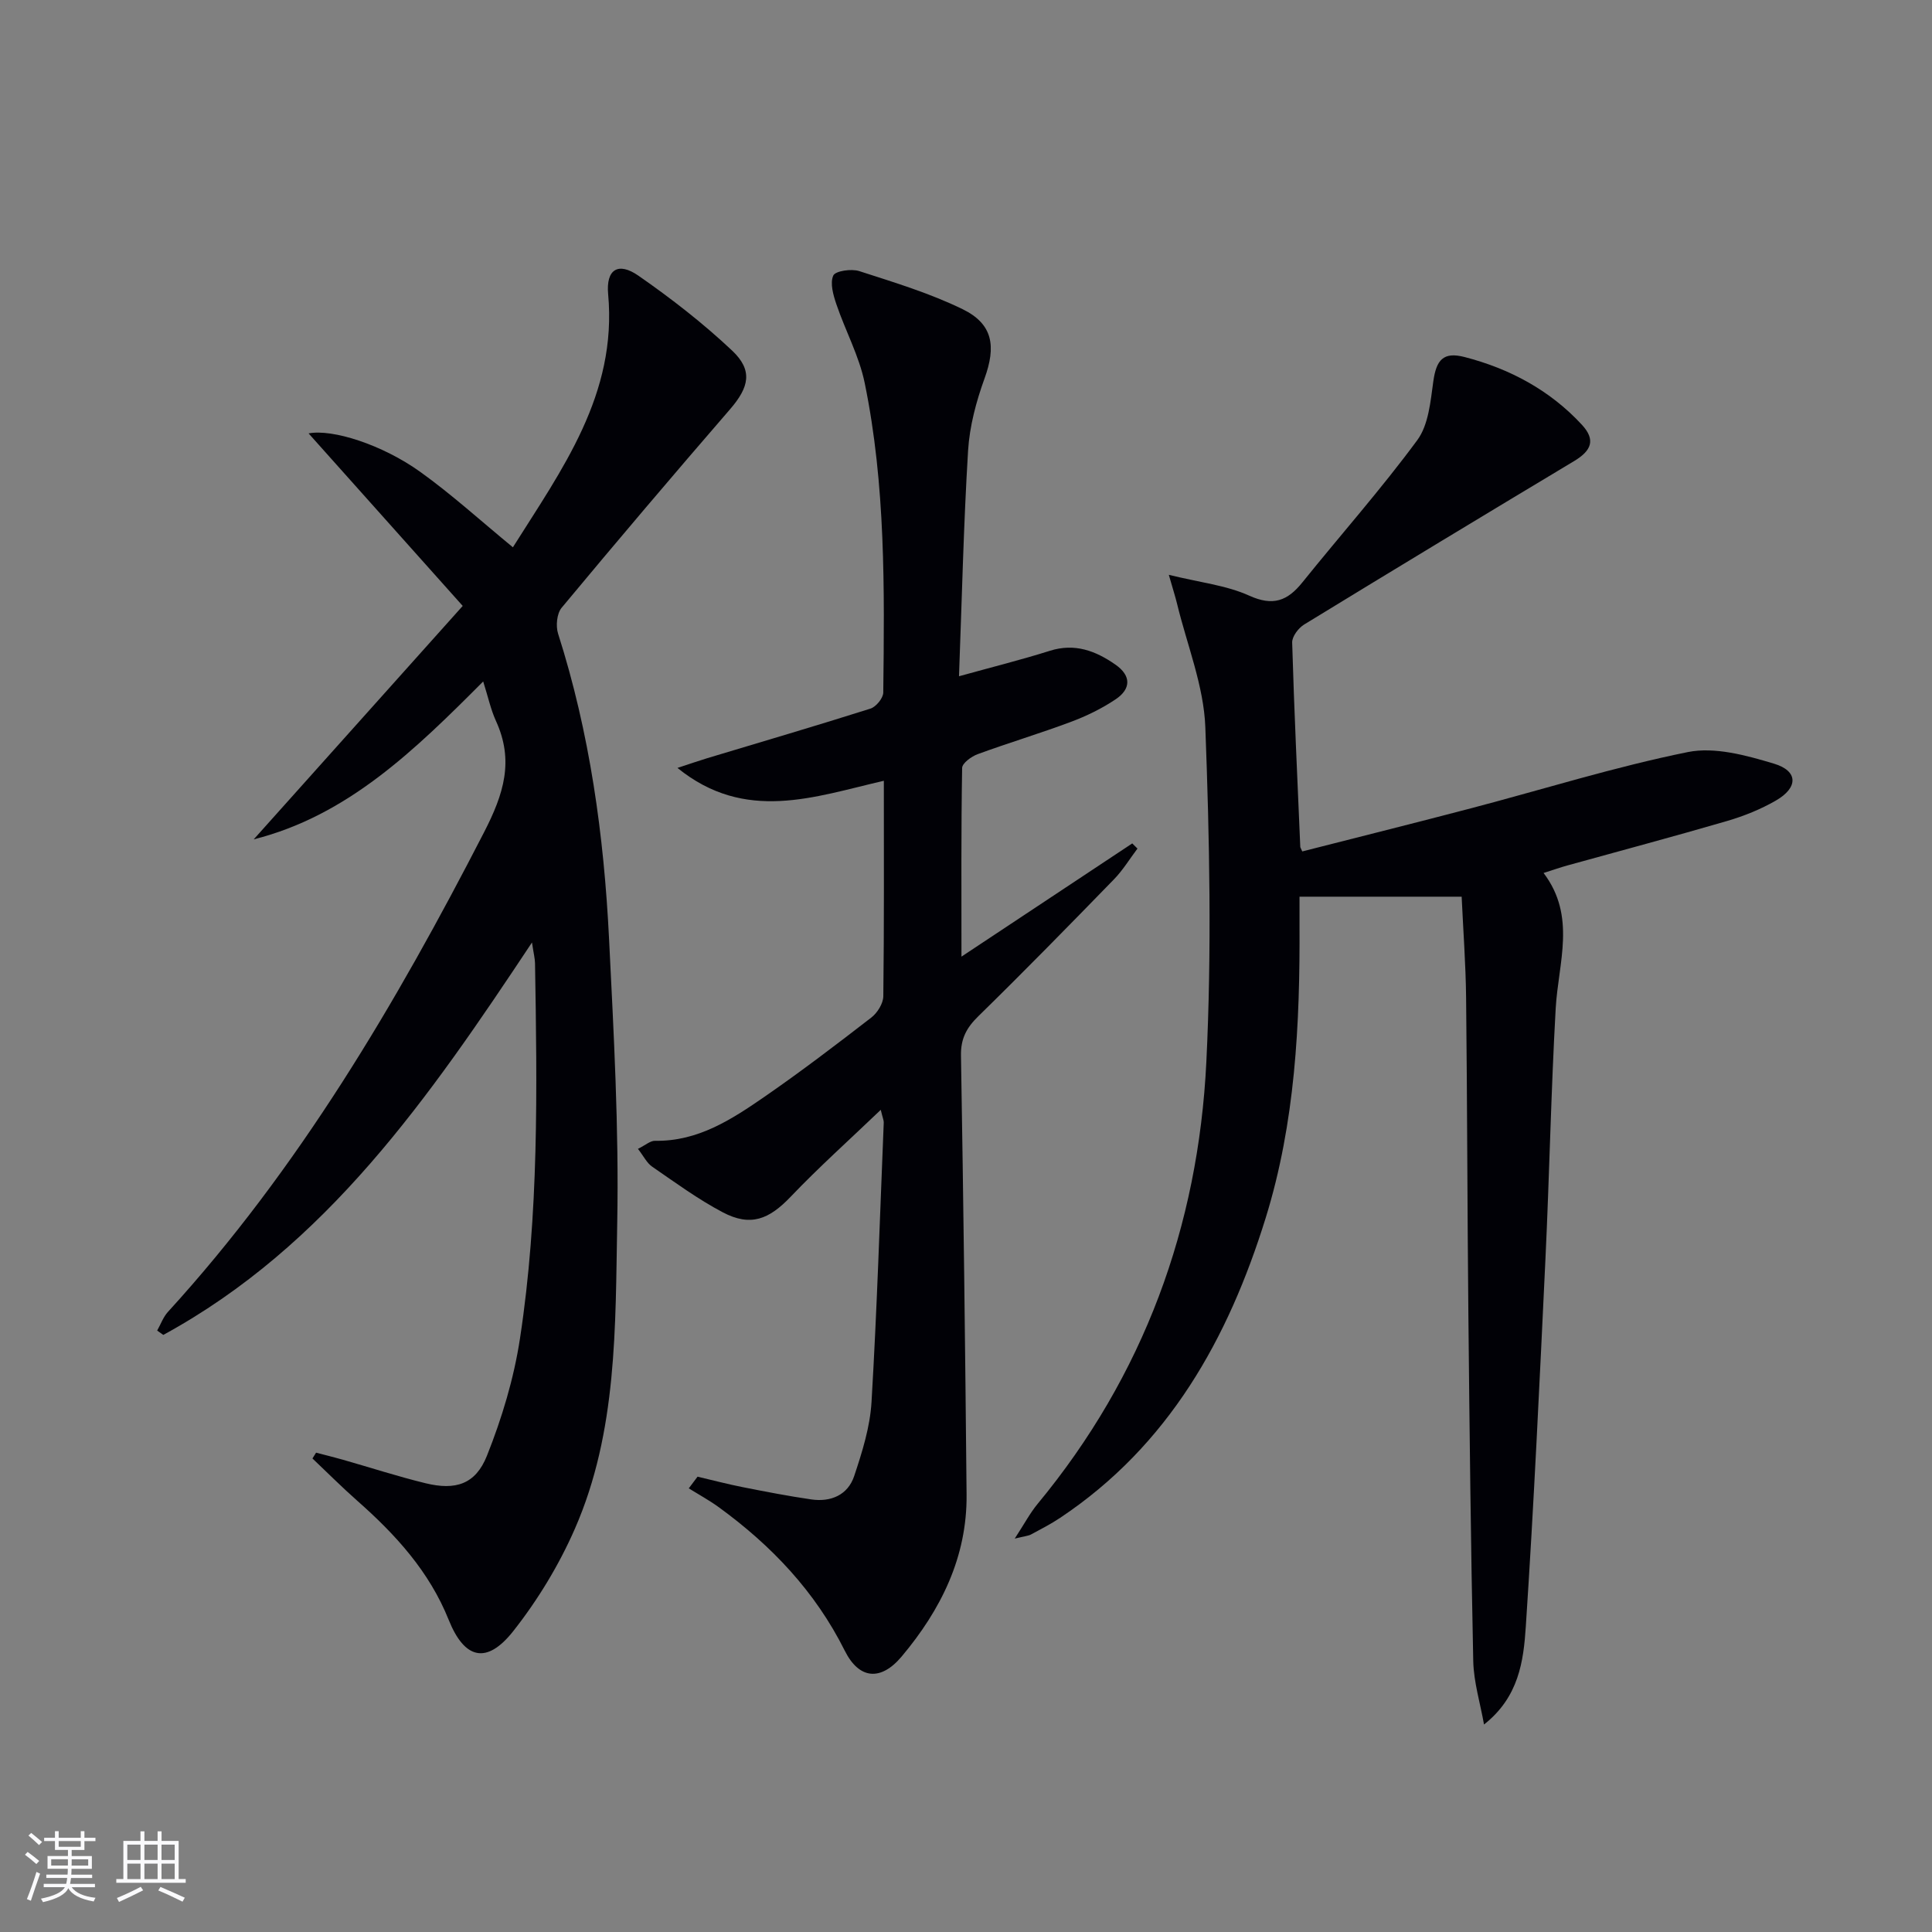
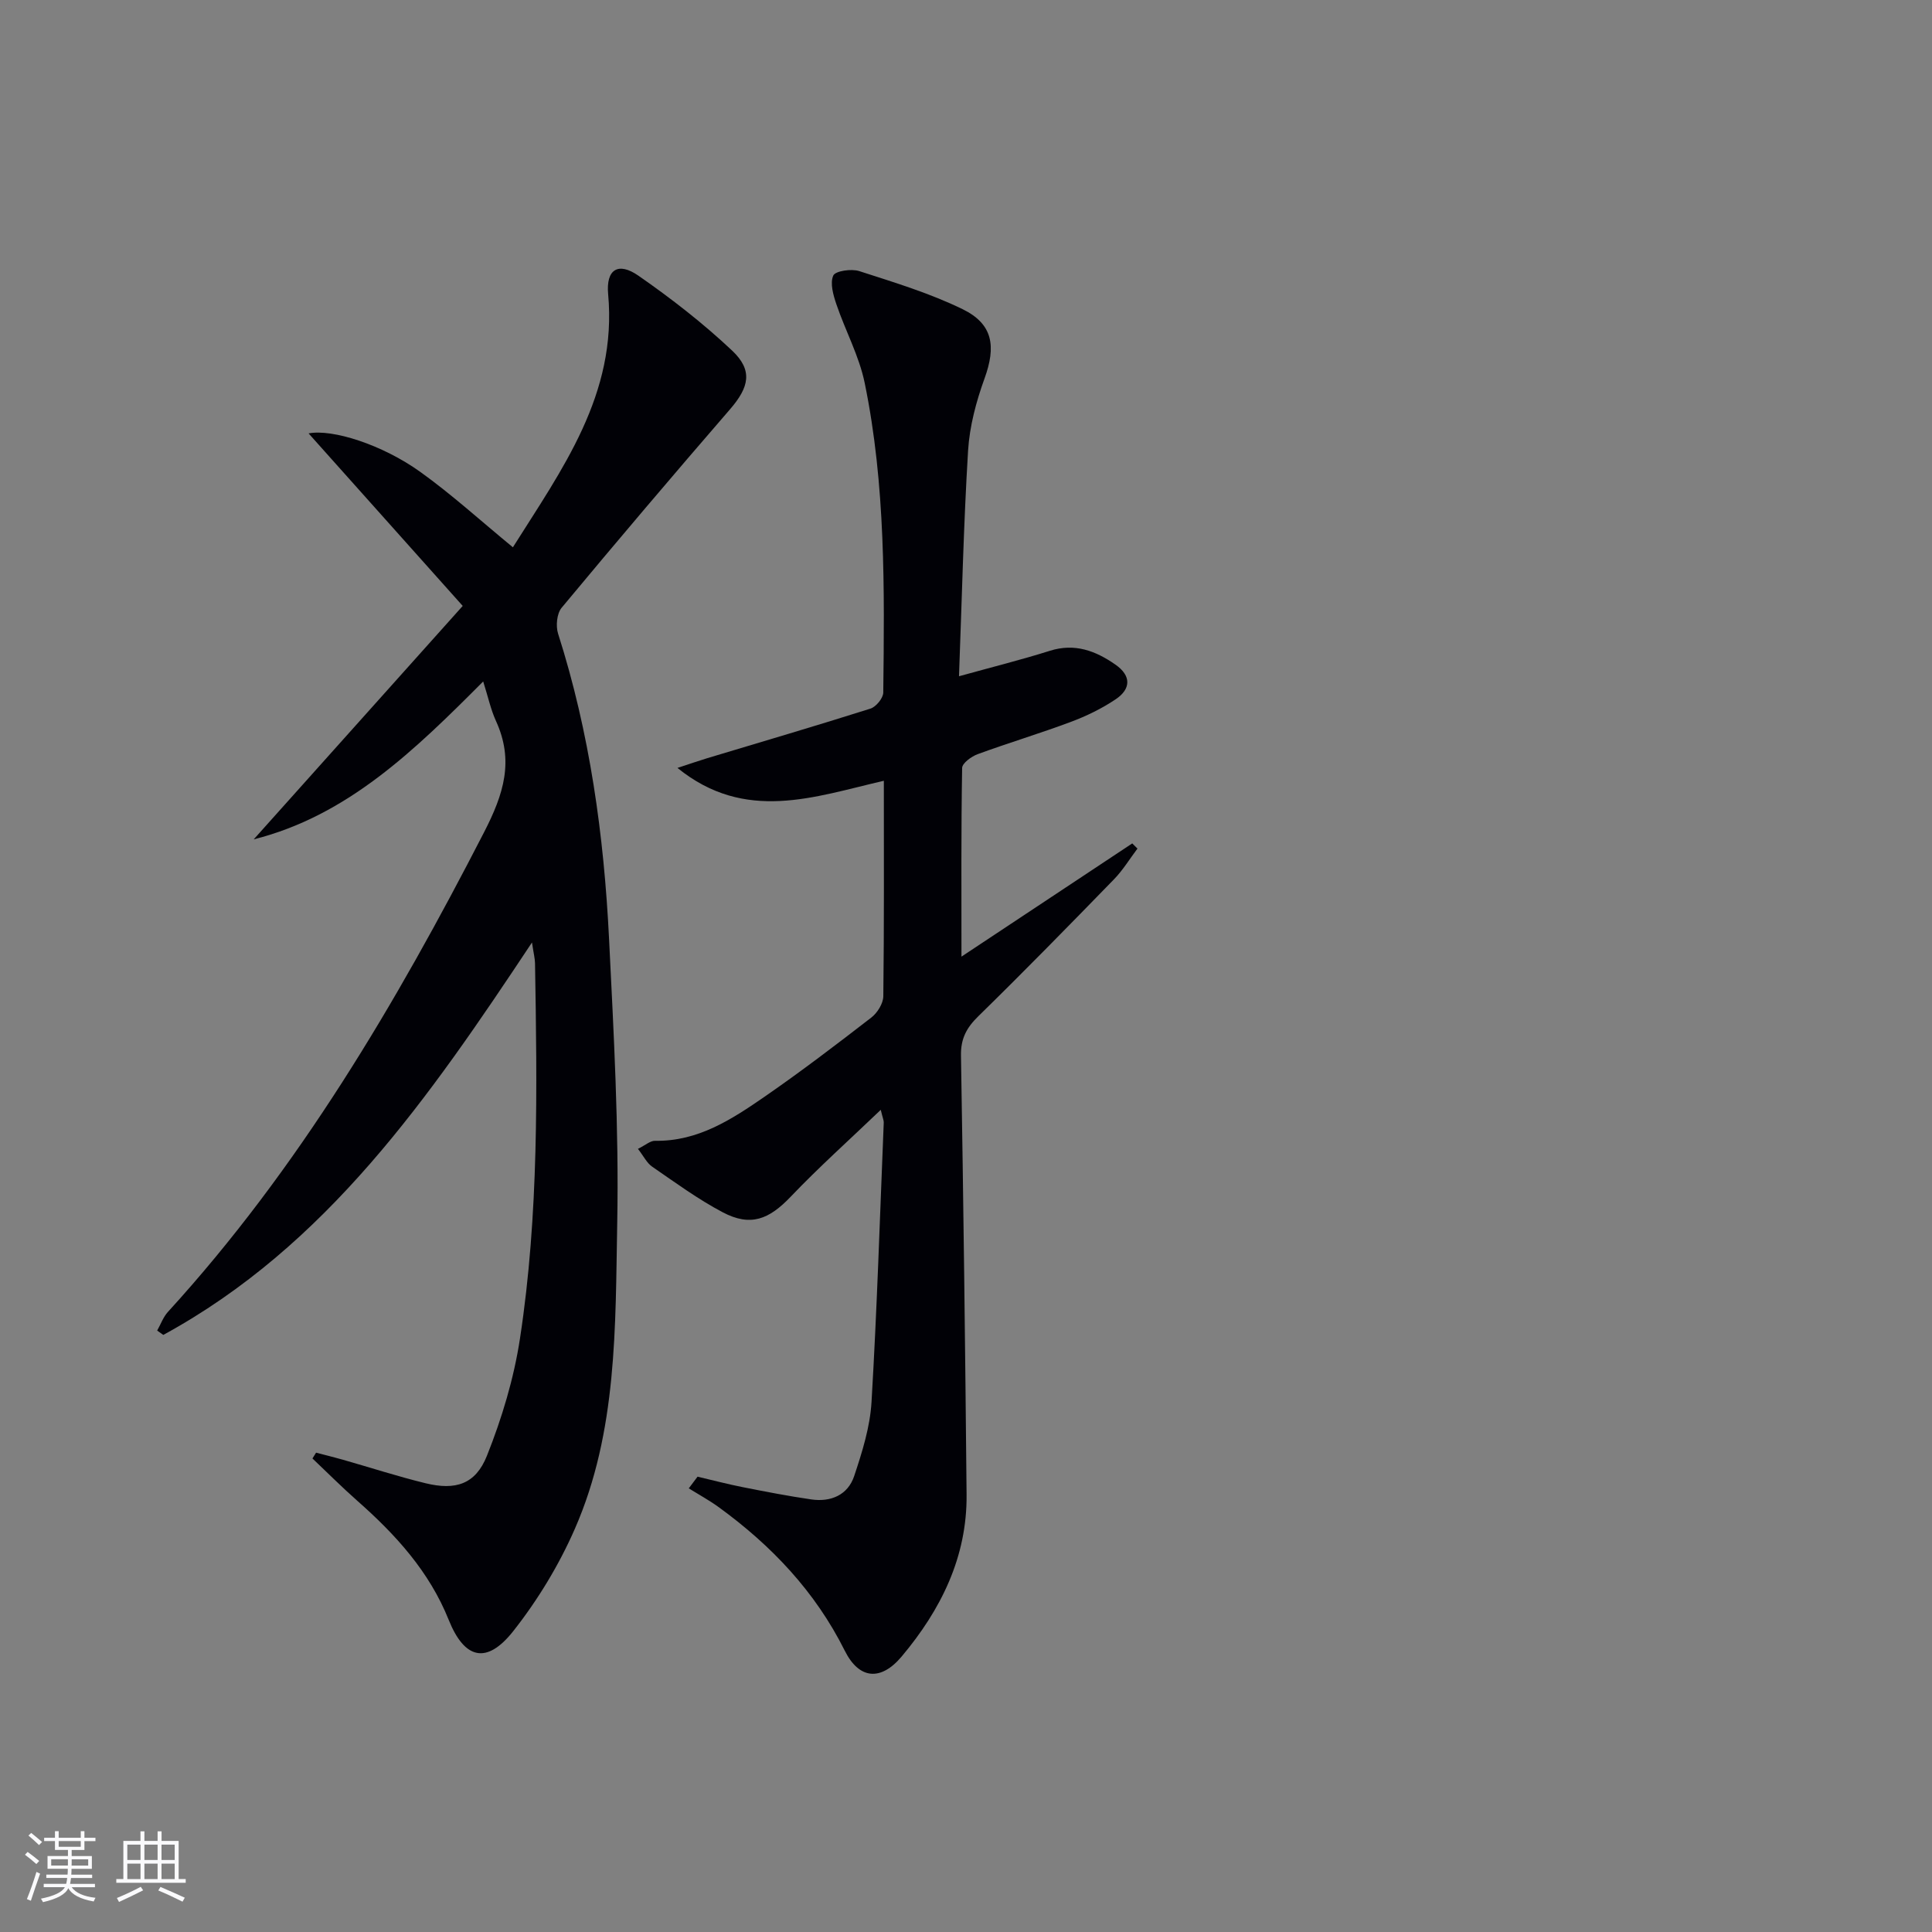
<svg xmlns="http://www.w3.org/2000/svg" enable-background="new 0 0 400 400" viewBox="0 0 400 400">
  <rect x="0" y="0" width="400" height="400" fill="#808080" stroke="none" />
  <g fill="#010106">
    <path d="m110.14 195.13c-21.36 32.19-42.52 62.81-76.33 81.25-.42-.3-.85-.6-1.27-.9.74-1.3 1.25-2.8 2.24-3.88 27.06-29.64 47.17-63.78 65.43-99.27 4.11-7.99 6.24-14.82 2.47-23.07-1.07-2.34-1.61-4.92-2.64-8.17-14.16 14.2-28.04 27.78-47.51 32.69 14.16-15.82 28.32-31.63 43.27-48.33-11.09-12.42-21.43-23.99-31.91-35.72 4.94-.95 15.22 2.31 23.11 7.96 6.57 4.71 12.59 10.2 19.19 15.62 10.15-16.13 21.62-31.64 19.72-52.41-.47-5.11 2.06-6.75 6.27-3.82 6.78 4.71 13.37 9.83 19.38 15.49 4.37 4.11 3.54 7.59-.4 12.15-11.76 13.59-23.39 27.29-34.88 41.11-1 1.2-1.24 3.79-.73 5.38 6.57 20.56 9.49 41.75 10.55 63.19.97 19.6 2.06 39.25 1.69 58.85-.4 21.36.06 43.11-8.77 63.27-3.28 7.5-7.68 14.75-12.75 21.18-5.5 6.97-10.1 5.83-13.37-2.32-4.02-10.03-11.01-17.68-18.95-24.68-3.18-2.81-6.18-5.82-9.26-8.74.25-.4.5-.8.75-1.2 1.83.48 3.66.92 5.48 1.44 5.73 1.63 11.41 3.48 17.19 4.89 6.2 1.51 10.34.23 12.7-5.68 3.1-7.77 5.58-16 6.84-24.25 3.94-25.75 3.56-51.74 3.12-77.71-.01-.97-.27-1.92-.63-4.32z" />
-     <path d="m269.62 176.28c11.63-2.97 23.35-5.89 35.04-8.96 14.92-3.92 29.69-8.56 44.78-11.61 5.59-1.13 12.12.68 17.85 2.4 5.03 1.51 5.04 4.96.38 7.64-3.13 1.81-6.6 3.2-10.07 4.22-10.99 3.21-22.05 6.15-33.08 9.21-1.42.39-2.8.88-4.94 1.56 6.83 9 3.05 18.56 2.51 28.04-.97 17.26-1.3 34.56-2.12 51.83-1.21 25.4-2.39 50.81-4.07 76.18-.47 7.11-1.43 14.57-8.65 20.25-.77-4.38-2.13-8.74-2.23-13.13-.51-23.97-.77-47.94-1.01-71.92-.22-21.82-.23-43.65-.47-65.47-.08-6.95-.6-13.9-.92-20.87-11.05 0-21.94 0-33.57 0 0 2.37-.01 4.11 0 5.86.11 20.51-.89 40.96-7.01 60.67-7.75 24.97-20.06 47.07-42.53 62.06-1.93 1.29-4.01 2.36-6.06 3.46-.54.29-1.23.33-3.36.85 2-3.07 3.17-5.29 4.73-7.18 21.97-26.56 33.27-57.42 34.94-91.49 1.13-23.06.66-46.24-.21-69.32-.32-8.59-3.8-17.07-5.86-25.59-.34-1.39-.78-2.76-1.7-5.96 6.44 1.59 11.9 2.16 16.64 4.31 4.95 2.24 7.93 1.09 11.01-2.74 7.91-9.83 16.31-19.3 23.79-29.45 2.34-3.17 2.74-8 3.32-12.16.62-4.4 2.01-6.21 6.48-5.05 9.33 2.41 17.68 6.87 24.29 14.03 2.86 3.1 2.02 5.33-1.63 7.52-18.67 11.2-37.31 22.47-55.88 33.83-1.19.73-2.52 2.49-2.48 3.74.41 14.11 1.08 28.21 1.68 42.31.02.15.14.3.41.93z" />
-     <path d="m144.42 305.73c3.12.73 6.22 1.55 9.36 2.17 4.71.93 9.43 1.85 14.19 2.54 4.05.59 7.57-.92 8.88-4.84 1.66-4.98 3.29-10.17 3.59-15.35 1.14-19.26 1.74-38.55 2.53-57.83.02-.44-.2-.89-.62-2.64-6.59 6.31-12.85 11.91-18.63 17.97-4.52 4.74-8.32 6.27-14.07 3.25-5.12-2.7-9.84-6.16-14.62-9.45-1.11-.76-1.77-2.17-2.95-3.69 1.57-.78 2.56-1.69 3.53-1.67 8.9.16 15.91-4.45 22.75-9.17 7.52-5.2 14.8-10.75 22.04-16.35 1.25-.97 2.46-2.9 2.48-4.41.18-14.64.11-29.29.11-44.61-14.4 3.32-28.68 8.73-42.73-2.66 2.54-.83 4.34-1.46 6.15-2.01 11.28-3.4 22.58-6.71 33.81-10.27 1.16-.37 2.64-2.17 2.65-3.33.25-21.46.5-42.97-3.85-64.12-1.15-5.58-4-10.79-5.85-16.25-.65-1.91-1.36-4.37-.65-5.96.43-.96 3.75-1.45 5.38-.92 7.24 2.34 14.61 4.57 21.41 7.89 6.31 3.08 6.93 7.71 4.53 14.33-1.73 4.78-3.1 9.9-3.41 14.95-.93 15.26-1.27 30.55-1.88 46.71 6.9-1.91 12.91-3.41 18.81-5.27 5.16-1.63 9.47 0 13.56 2.85 3.35 2.32 3.24 5.07.05 7.2-2.86 1.92-6.05 3.47-9.29 4.68-6.36 2.38-12.88 4.33-19.26 6.67-1.29.47-3.2 1.86-3.22 2.85-.22 12.75-.14 25.5-.14 39.07 12.29-8.15 23.83-15.79 35.36-23.44.36.36.72.71 1.08 1.07-1.6 2.12-3 4.44-4.84 6.34-9.28 9.54-18.59 19.06-28.11 28.37-2.43 2.38-3.65 4.62-3.59 8.14.51 30.3.88 60.6 1.16 90.91.12 12.95-5.34 23.86-13.43 33.5-4.32 5.15-8.82 4.76-11.79-1.19-6.12-12.25-15.16-21.76-26.07-29.7-1.98-1.44-4.15-2.62-6.23-3.91.62-.83 1.22-1.63 1.82-2.42z" />
+     <path d="m144.42 305.73c3.12.73 6.22 1.55 9.36 2.17 4.71.93 9.43 1.85 14.19 2.54 4.05.59 7.57-.92 8.88-4.84 1.66-4.98 3.29-10.17 3.59-15.35 1.14-19.26 1.74-38.55 2.53-57.83.02-.44-.2-.89-.62-2.64-6.59 6.31-12.85 11.91-18.63 17.97-4.52 4.74-8.32 6.27-14.07 3.25-5.12-2.7-9.84-6.16-14.62-9.45-1.11-.76-1.77-2.17-2.95-3.69 1.57-.78 2.56-1.69 3.53-1.67 8.9.16 15.91-4.45 22.75-9.17 7.52-5.2 14.8-10.75 22.04-16.35 1.25-.97 2.46-2.9 2.48-4.41.18-14.64.11-29.29.11-44.61-14.4 3.32-28.68 8.73-42.73-2.66 2.54-.83 4.34-1.46 6.15-2.01 11.28-3.4 22.58-6.71 33.81-10.27 1.16-.37 2.64-2.17 2.65-3.33.25-21.46.5-42.97-3.85-64.12-1.15-5.58-4-10.79-5.85-16.25-.65-1.91-1.36-4.37-.65-5.96.43-.96 3.75-1.45 5.38-.92 7.24 2.34 14.61 4.57 21.41 7.89 6.31 3.08 6.93 7.71 4.53 14.33-1.73 4.78-3.1 9.9-3.41 14.95-.93 15.26-1.27 30.55-1.88 46.71 6.9-1.91 12.91-3.41 18.81-5.27 5.16-1.63 9.47 0 13.56 2.85 3.35 2.32 3.24 5.07.05 7.2-2.86 1.92-6.05 3.47-9.29 4.68-6.36 2.38-12.88 4.33-19.26 6.67-1.29.47-3.2 1.86-3.22 2.85-.22 12.75-.14 25.5-.14 39.07 12.29-8.15 23.83-15.79 35.36-23.44.36.36.72.71 1.08 1.07-1.6 2.12-3 4.44-4.84 6.34-9.28 9.54-18.59 19.06-28.11 28.37-2.43 2.38-3.65 4.62-3.59 8.14.51 30.3.88 60.6 1.16 90.91.12 12.95-5.34 23.86-13.43 33.5-4.32 5.15-8.82 4.76-11.79-1.19-6.12-12.25-15.16-21.76-26.07-29.7-1.98-1.44-4.15-2.62-6.23-3.91.62-.83 1.22-1.63 1.82-2.42" />
  </g>
  <path d="m5.17 384 .55-.58c.85.61 1.65 1.24 2.4 1.87l-.59.64c-.83-.73-1.62-1.38-2.36-1.93m1.22 9.53-.82-.34c.71-1.76 1.37-3.64 1.98-5.63.24.13.5.25.76.36-.6 1.67-1.24 3.54-1.92 5.61m-.5-13.5.57-.54c.56.44 1.31 1.06 2.26 1.87l-.64.64c-.68-.66-1.41-1.32-2.19-1.97m3.25.46h2.24v-1.36h.77v1.36h4.57v-1.36h.76v1.36h2.28v.69h-2.28v1.84h-2.64v1.26h4.18v2.64h-4.21c0 .45-.02.86-.05 1.21h4.32v.69h-4.38c-.04.34-.1.75-.19 1.22h5.15v.69h-4.82c.87 1.19 2.51 1.92 4.93 2.19-.17.32-.3.57-.37.76-2.77-.49-4.52-1.41-5.26-2.76-.56 1.26-2.3 2.23-5.24 2.9-.12-.24-.26-.48-.43-.72 2.73-.55 4.38-1.34 4.96-2.38h-4.38v-.69h4.65c.1-.38.17-.79.21-1.22h-4.32v-.69h4.4c.03-.34.05-.75.05-1.21h-4.2v-2.64h4.23v-1.26h-2.69v-1.84h-2.24zm1.46 4.46v1.29h3.45c.01-.4.02-.57.01-.53v-.32-.45h-3.46zm1.55-2.59h4.57v-1.19h-4.57zm6.11 2.59h-3.42v.77c-.01.19-.01.37-.02.53h3.44z" fill="#fafafc" />
  <path d="m32.63 379.16h.82v1.98h3.54v7.89h1.46v.78h-14.37v-.78h1.46v-7.89h3.54v-1.98h.82v1.98h2.73zm-3.49 11.48.5.73c-1.61.82-3.28 1.63-5 2.41-.13-.27-.28-.55-.44-.82 1.75-.72 3.4-1.49 4.94-2.32m-2.78-5.55h2.73v-3.18h-2.73zm0 3.95h2.73v-3.2h-2.73zm3.54-3.95h2.73v-3.18h-2.73zm0 3.95h2.73v-3.2h-2.73zm7.89 4.68c-1.84-.92-3.51-1.7-5.02-2.32l.45-.73c1.89.8 3.57 1.55 5.04 2.23zm-1.62-11.81h-2.73v3.18h2.73zm-2.73 7.13h2.73v-3.2h-2.73z" fill="#fafafc" />
</svg>